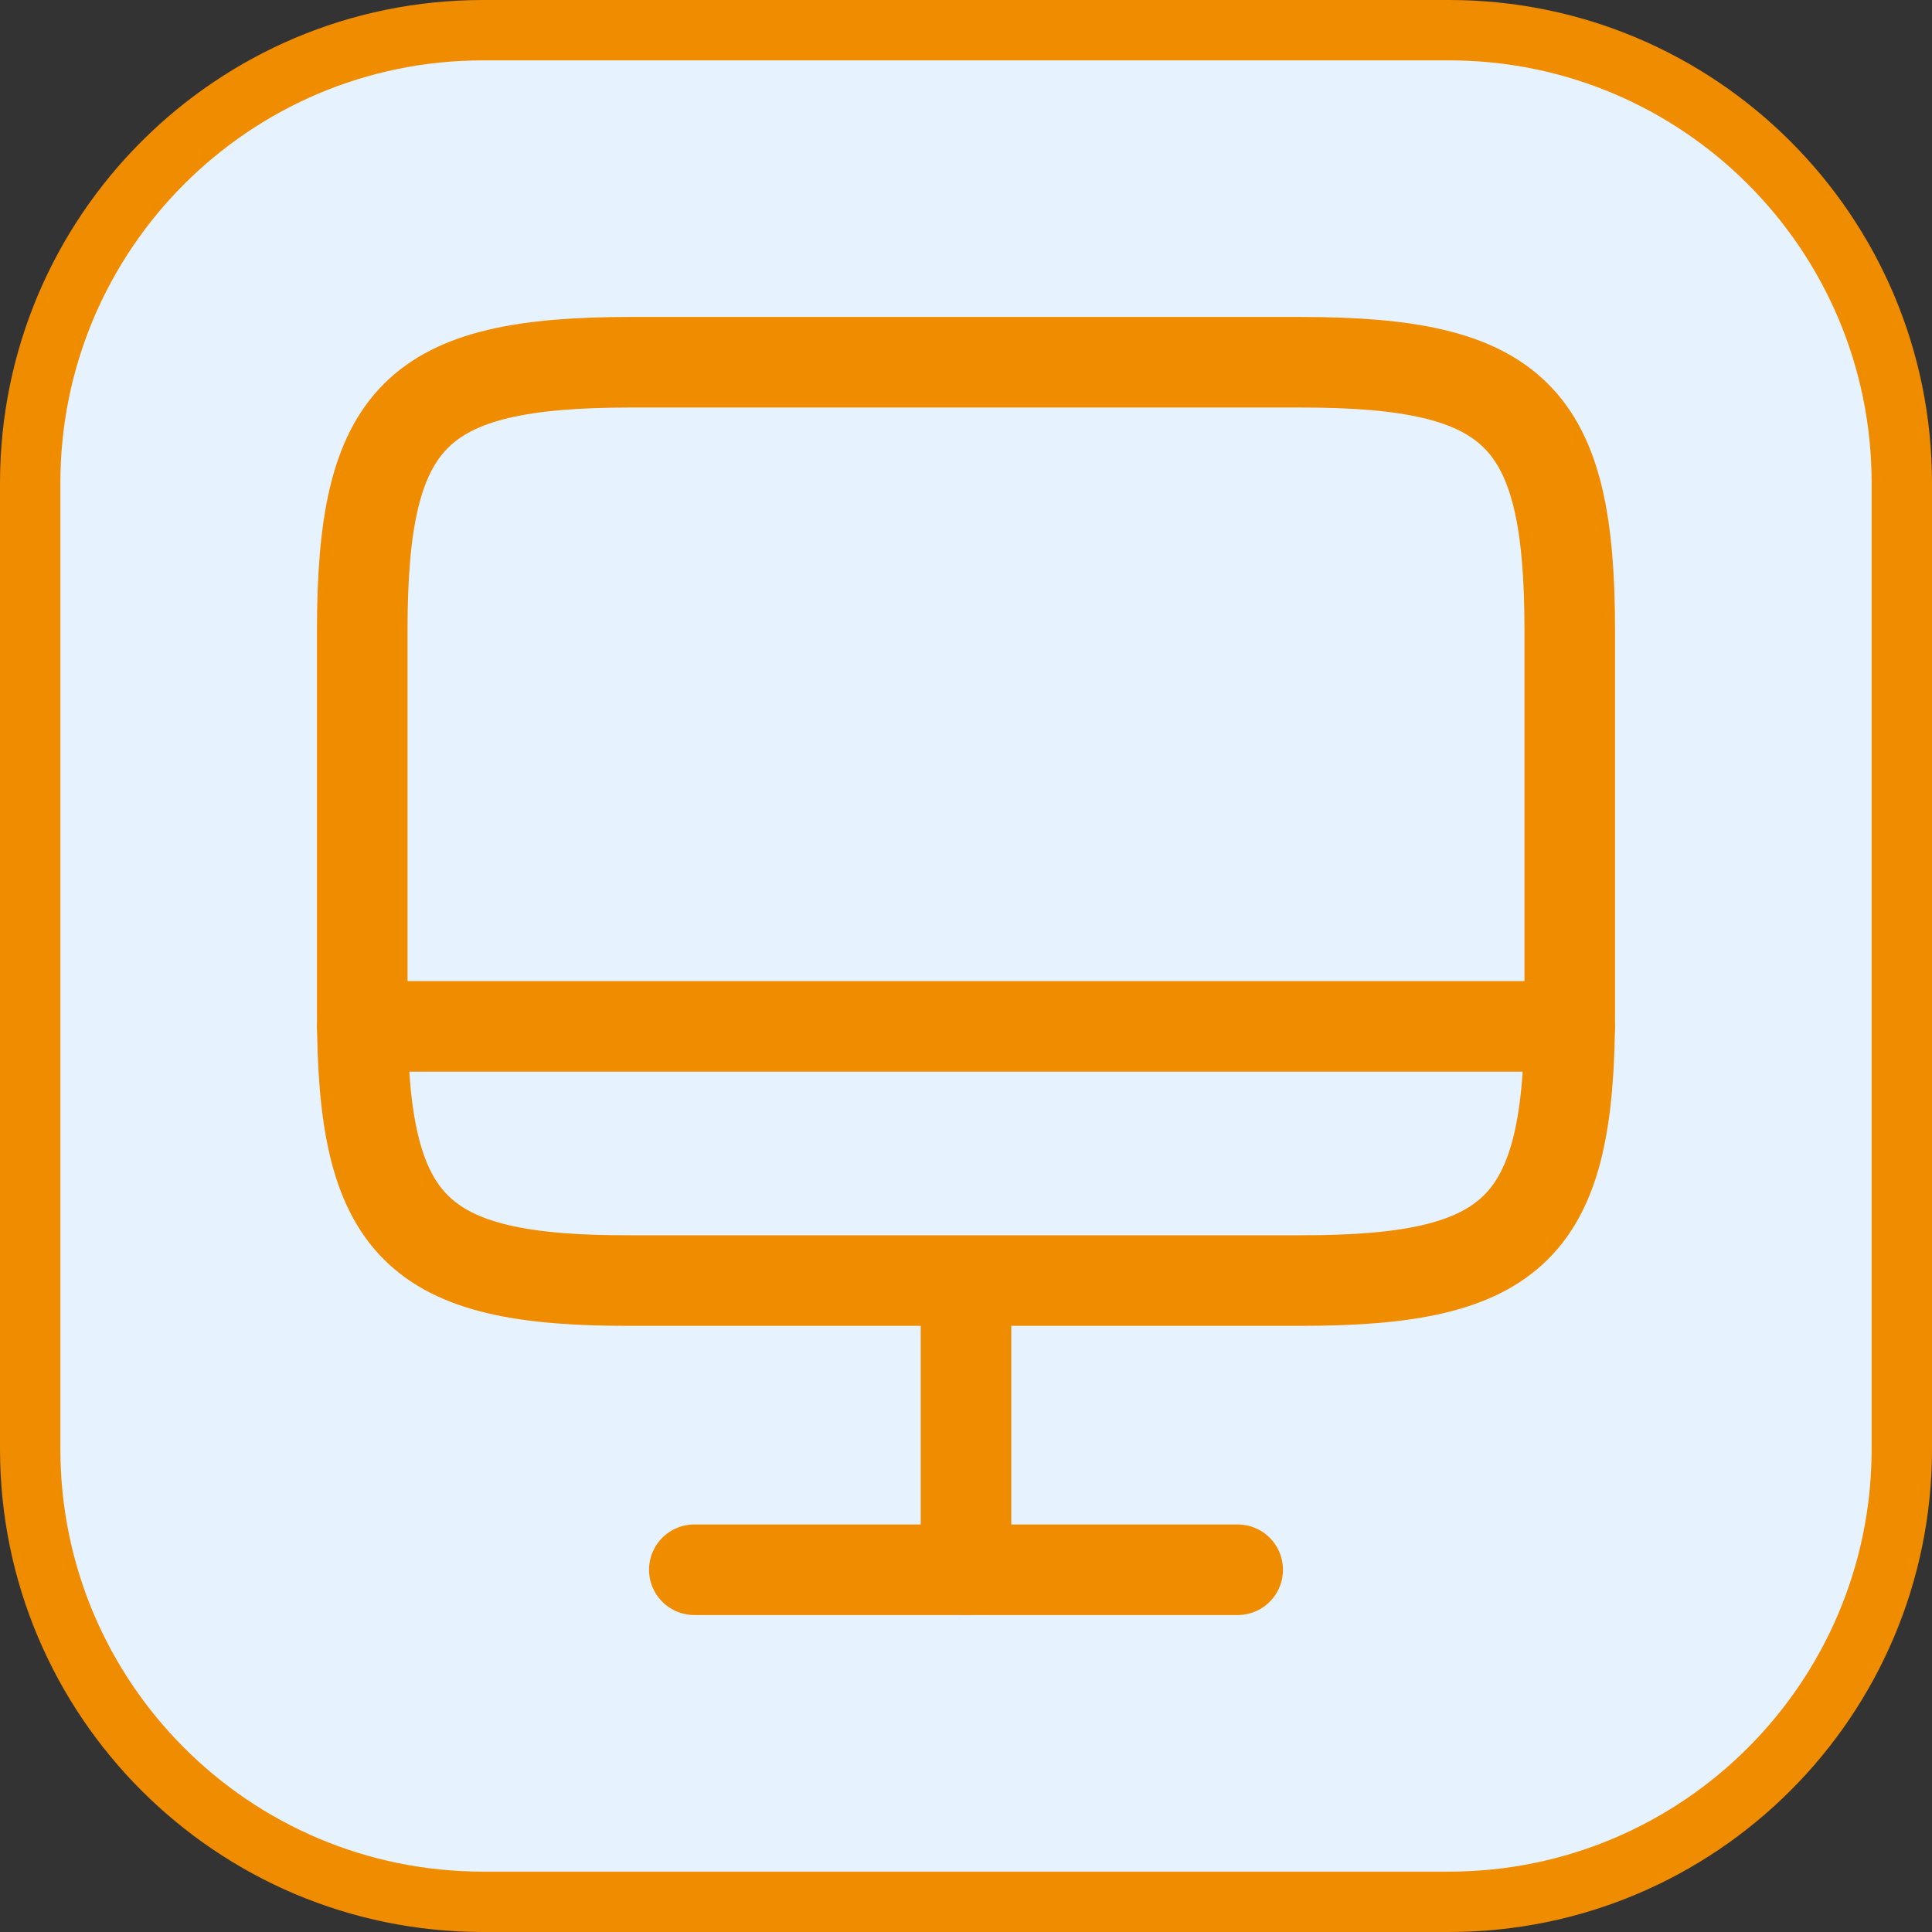
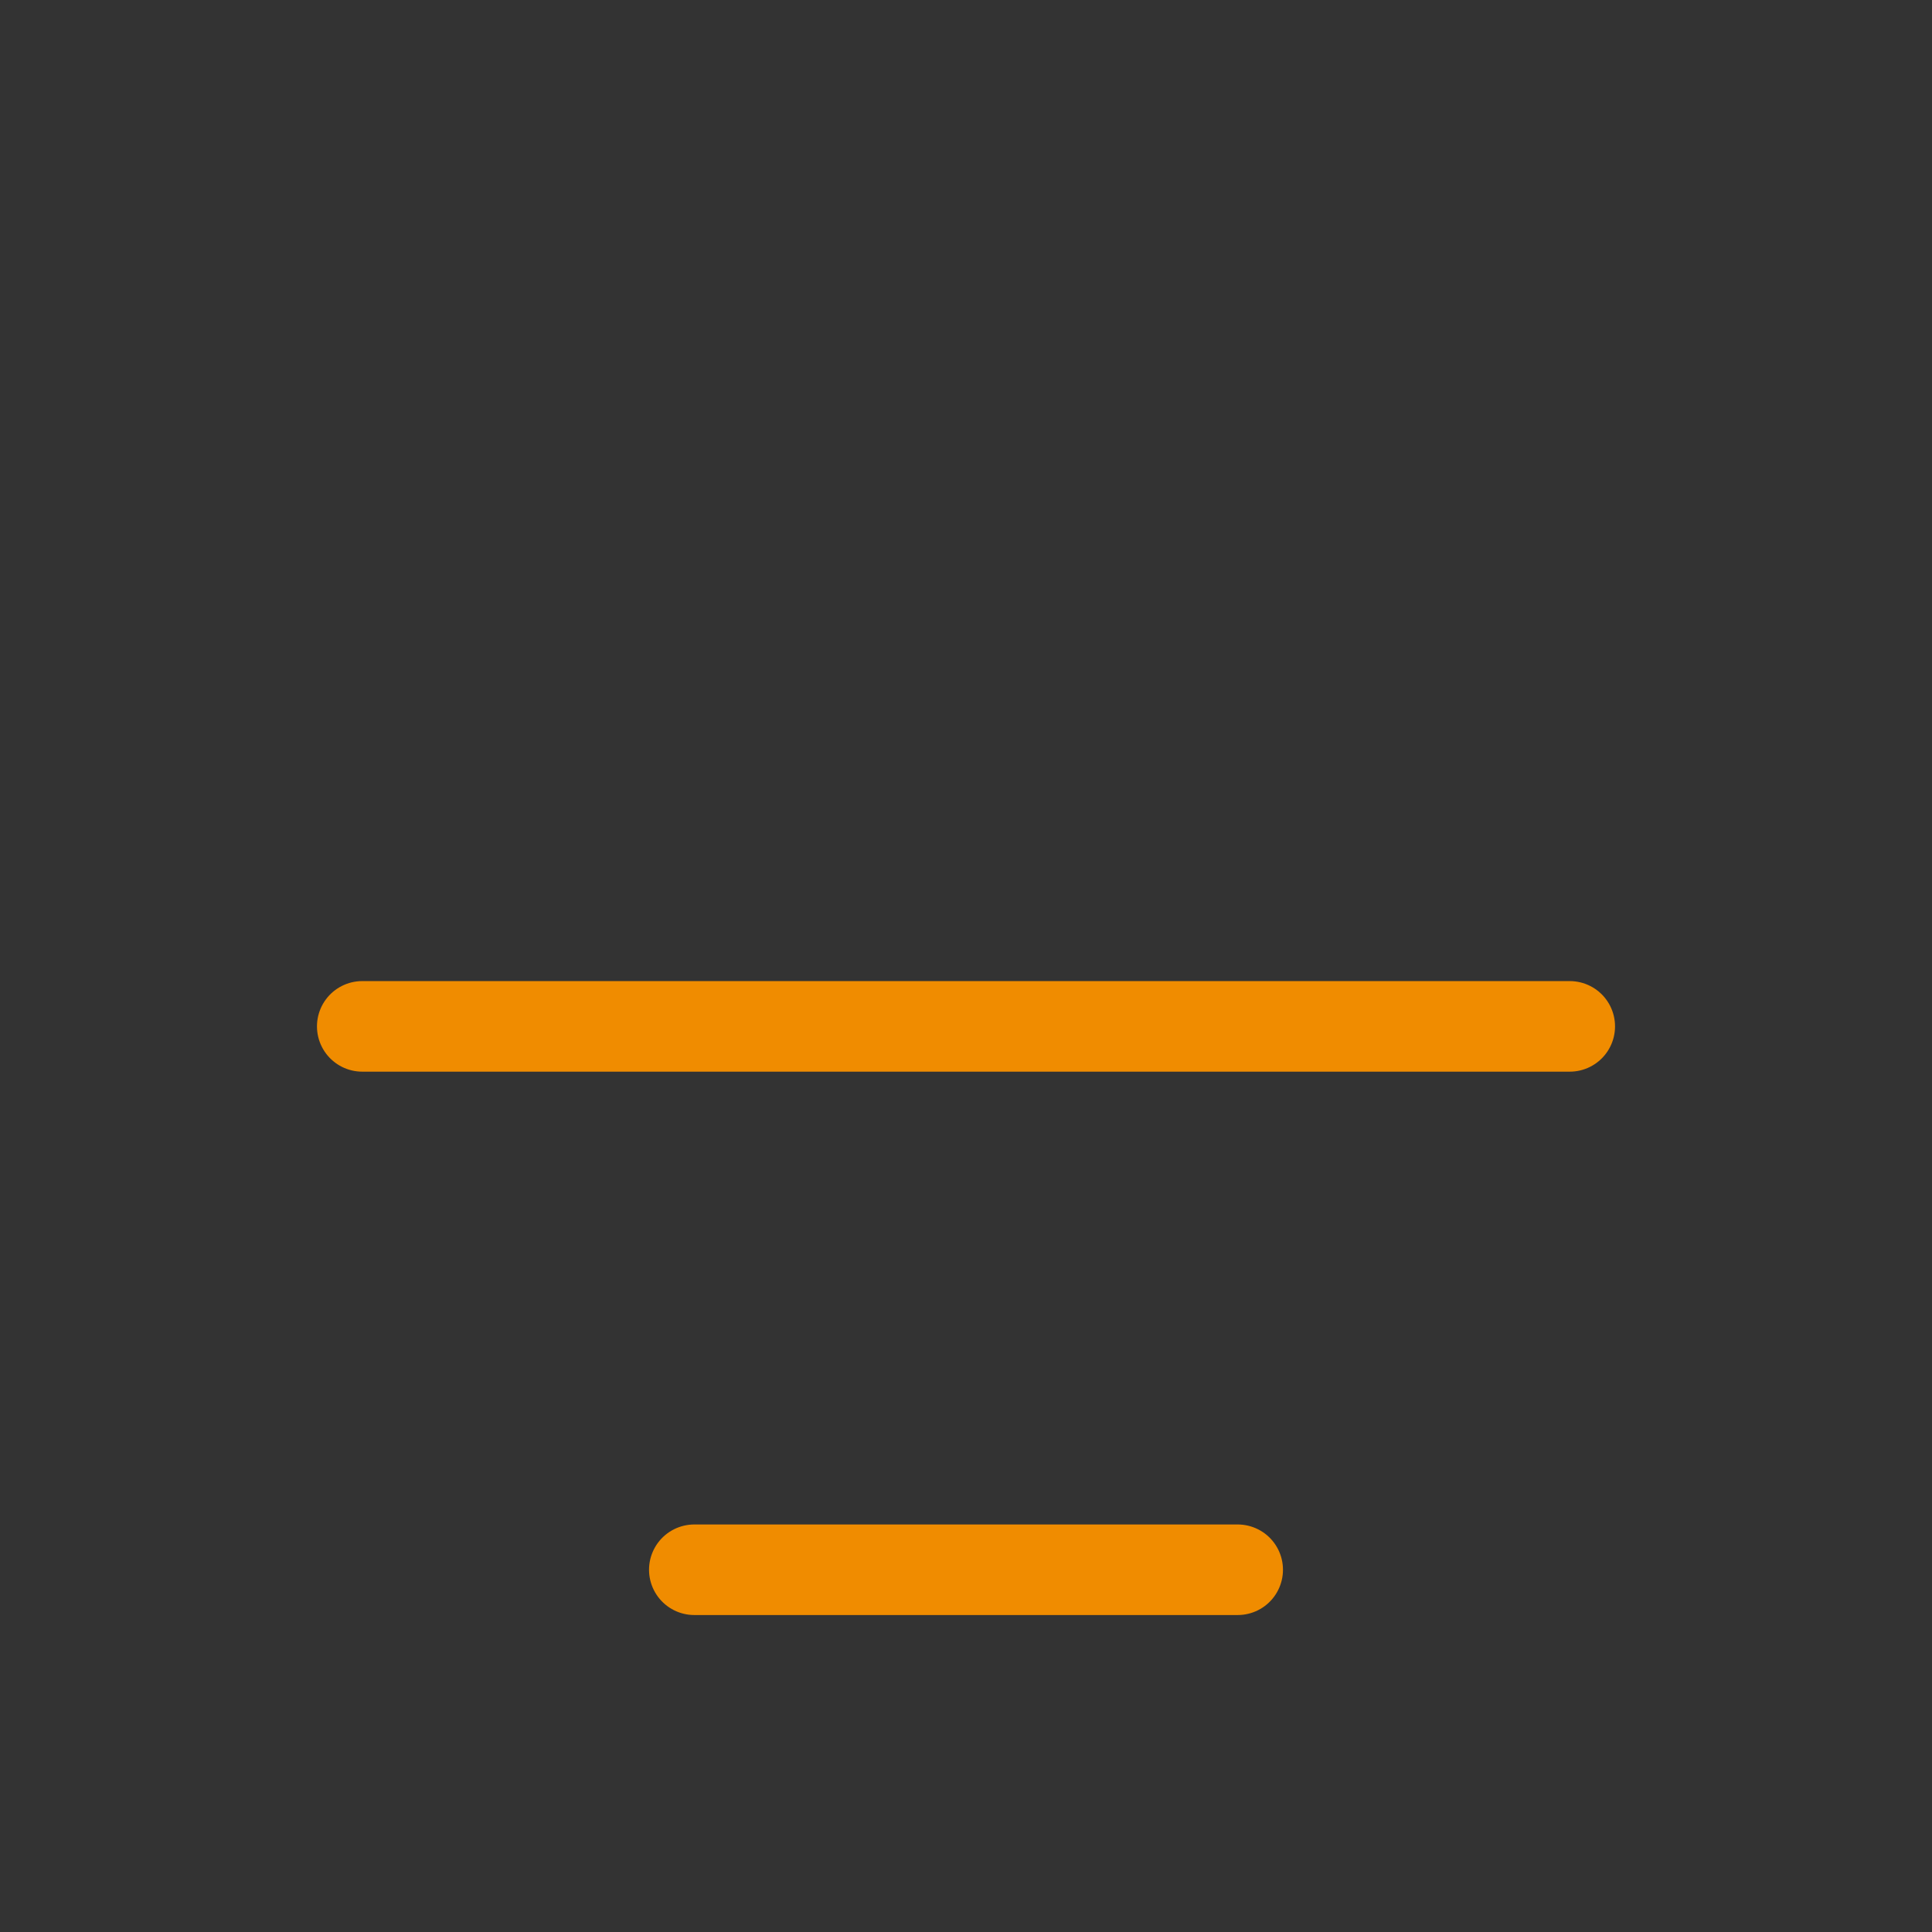
<svg xmlns="http://www.w3.org/2000/svg" width="32" height="32" viewBox="0 0 32 32" fill="none">
  <rect x="0" y="0" width="32" height="32" fill="#333333" stroke="none" />
  <g clip-path="url(#clip0_128_1095)">
    <g clip-path="url(#clip1_128_1095)">
      <g clip-path="url(#clip2_128_1095)">
-         <path d="M24 0.5H8C3.858 0.5 0.5 3.858 0.5 8V24C0.5 28.142 3.858 31.5 8 31.5H24C28.142 31.5 31.5 28.142 31.5 24V8C31.5 3.858 28.142 0.5 24 0.5Z" fill="#E6F3FF" />
-         <path d="M24 0.5H8C3.858 0.5 0.5 3.858 0.5 8V24C0.5 28.142 3.858 31.5 8 31.5H24C28.142 31.5 31.5 28.142 31.5 24V8C31.5 3.858 28.142 0.5 24 0.5Z" stroke="#F08C00" />
-       </g>
+         </g>
    </g>
-     <path d="M10.44 6H21.55C25.11 6 26 6.89 26 10.44V16.77C26 20.33 25.11 21.21 21.56 21.21H10.44C6.89 21.22 6 20.33 6 16.78V10.44C6 6.89 6.89 6 10.44 6Z" stroke="#F08C00" stroke-width="1.5" stroke-linecap="round" stroke-linejoin="round" />
-     <path d="M16 21.22V26" stroke="#F08C00" stroke-width="1.5" stroke-linecap="round" stroke-linejoin="round" />
    <path d="M6 17H26" stroke="#F08C00" stroke-width="1.5" stroke-linecap="round" stroke-linejoin="round" />
    <path d="M11.5 26H20.5" stroke="#F08C00" stroke-width="1.5" stroke-linecap="round" stroke-linejoin="round" />
  </g>
  <defs>
    <clipPath id="clip0_128_1095">
      <rect width="32" height="32" fill="white" />
    </clipPath>
    <clipPath id="clip1_128_1095">
      <rect width="32" height="32" fill="white" />
    </clipPath>
    <clipPath id="clip2_128_1095">
-       <rect width="32" height="32" fill="white" />
-     </clipPath>
+       </clipPath>
  </defs>
</svg>